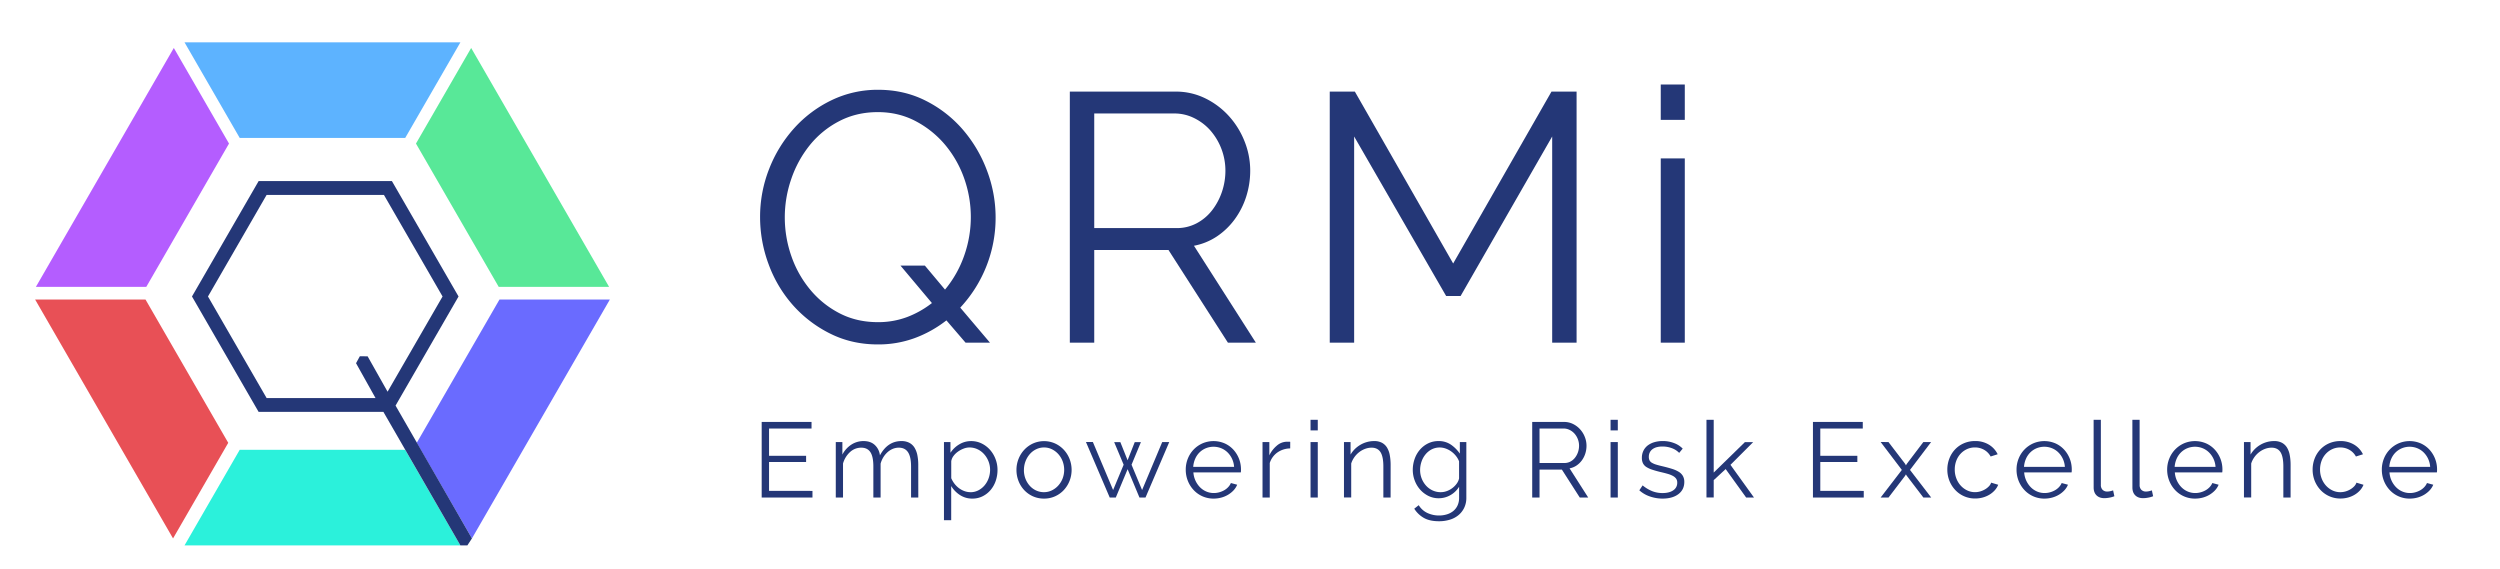
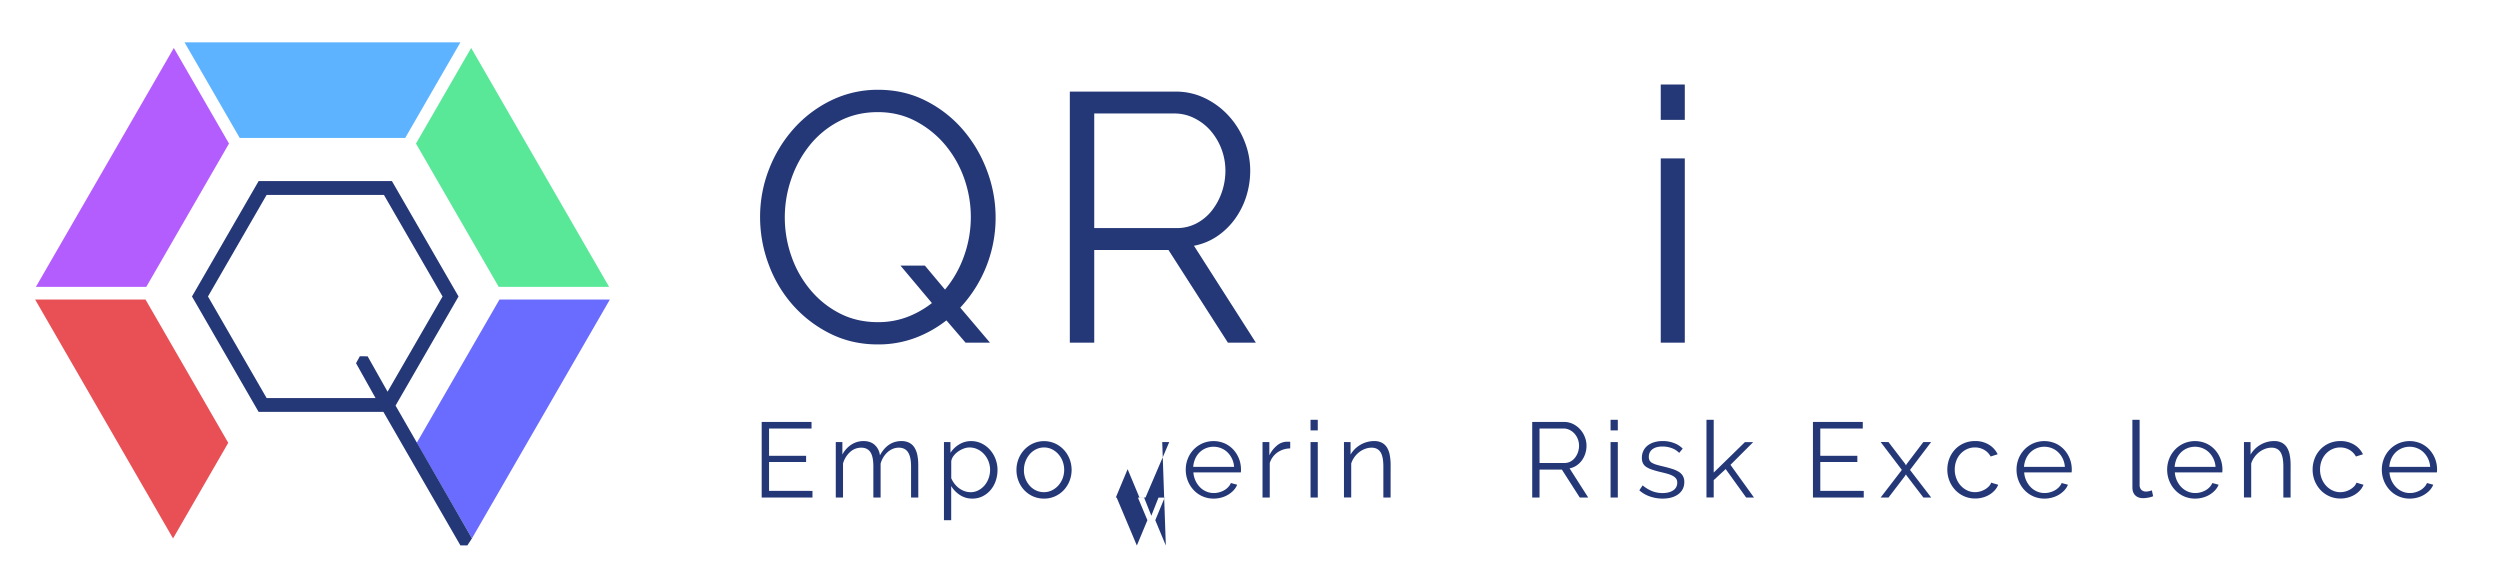
<svg xmlns="http://www.w3.org/2000/svg" viewBox="0 0 3554.99 809.69">
  <defs>
    <style>.cls-1{fill:#243777;}.cls-2{fill:#58e898;}.cls-3{fill:#5db3ff;}.cls-4{fill:#2bf1db;}.cls-5{fill:#b45dff;}.cls-6{fill:#e85056;}.cls-7{fill:#6a6bff;}</style>
  </defs>
  <g id="Layer_1" data-name="Layer 1">
    <path class="cls-1" d="M1155.33,698.06v9.39h-72.22V600H1154v9.39h-60.41V648.1h52.69V657h-52.69v41Z" />
    <path class="cls-1" d="M1305.82,707.45h-10.29V663.39q0-13.77-4.32-20.29t-13.09-6.51a22.14,22.14,0,0,0-8.56,1.67,26.31,26.31,0,0,0-7.42,4.69,32.46,32.46,0,0,0-6,7.19,35,35,0,0,0-3.93,9.16v48.15h-10.3V663.39q0-14.08-4.24-20.44t-13-6.36a23.22,23.22,0,0,0-15.9,6.21,34.61,34.61,0,0,0-10,16.35v48.3h-10.29V628.57h9.38v17.86a37.3,37.3,0,0,1,12.72-14.15A31.5,31.5,0,0,1,1228,627.2q10,0,16,5.61a23.51,23.51,0,0,1,7.27,14.68q11-20.28,30.58-20.29a23.64,23.64,0,0,1,11.13,2.43,19.09,19.09,0,0,1,7.42,6.88,32.57,32.57,0,0,1,4.09,10.75,70.67,70.67,0,0,1,1.28,14Z" />
    <path class="cls-1" d="M1382.73,709a31.54,31.54,0,0,1-17.71-5.07,40.1,40.1,0,0,1-12.42-12.79v48.6h-10.29V628.57h9.23v15.29a38.2,38.2,0,0,1,12.57-12,32.15,32.15,0,0,1,16.81-4.62,33.5,33.5,0,0,1,15.06,3.41,38.3,38.3,0,0,1,11.88,9.08,42.19,42.19,0,0,1,7.8,13.1,42.93,42.93,0,0,1,2.8,15.29,47.9,47.9,0,0,1-2.57,15.75,40.24,40.24,0,0,1-7.34,13,35.41,35.41,0,0,1-11.36,8.86A32.18,32.18,0,0,1,1382.73,709Zm-2.87-9.08a24.17,24.17,0,0,0,11.5-2.73,29.23,29.23,0,0,0,8.86-7.19,32.55,32.55,0,0,0,5.68-10.14,35.67,35.67,0,0,0,2-11.74,32.57,32.57,0,0,0-2.27-12.11,33.38,33.38,0,0,0-6.2-10.14,29.6,29.6,0,0,0-9.31-7,26.6,26.6,0,0,0-11.59-2.57,23.2,23.2,0,0,0-8.17,1.59,35.72,35.72,0,0,0-8,4.24,27.69,27.69,0,0,0-6.43,6.2,16.84,16.84,0,0,0-3.26,7.5V680a36.19,36.19,0,0,0,4.62,7.88,32.87,32.87,0,0,0,6.36,6.28,29.55,29.55,0,0,0,7.72,4.16A24.88,24.88,0,0,0,1379.86,699.88Z" />
    <path class="cls-1" d="M1484.62,709a37.94,37.94,0,0,1-15.82-3.25,38.54,38.54,0,0,1-12.41-8.86,40.11,40.11,0,0,1-8.1-13,42.76,42.76,0,0,1-2.88-15.6,42.11,42.11,0,0,1,2.95-15.74,41.24,41.24,0,0,1,8.18-13,39.54,39.54,0,0,1,12.41-8.94,38.53,38.53,0,0,1,31.34,0,39.47,39.47,0,0,1,12.42,8.94,41,41,0,0,1,8.17,13,43,43,0,0,1,0,31.34,41.15,41.15,0,0,1-8.17,13,38.48,38.48,0,0,1-12.42,8.86A37.51,37.51,0,0,1,1484.62,709ZM1456,668.38a34,34,0,0,0,2.19,12.34,32.53,32.53,0,0,0,6.06,10,27.69,27.69,0,0,0,9.08,6.73,26.12,26.12,0,0,0,11.13,2.43,25.53,25.53,0,0,0,11.13-2.5,29.81,29.81,0,0,0,9.16-6.81A32.78,32.78,0,0,0,1511,680.5a34.89,34.89,0,0,0,0-24.76,32.54,32.54,0,0,0-6.21-10.14,29.76,29.76,0,0,0-9.08-6.81,25,25,0,0,0-11.06-2.5,25.38,25.38,0,0,0-11.12,2.5,28.17,28.17,0,0,0-9.09,6.88,34.32,34.32,0,0,0-8.4,22.71Z" />
-     <path class="cls-1" d="M1652.68,628.57h10l-33.76,78.88h-8.63l-16.81-40.28-16.8,40.28H1578l-33.76-78.88h9.84l28.76,68.28,15-36-13.47-32.1h8.78l10.29,25.74,10.15-25.74h8.78l-13.32,32.1,15,36Z" />
+     <path class="cls-1" d="M1652.68,628.57h10l-33.76,78.88h-8.63l-16.81-40.28-16.8,40.28H1578h9.84l28.76,68.28,15-36-13.47-32.1h8.78l10.29,25.74,10.15-25.74h8.78l-13.32,32.1,15,36Z" />
    <path class="cls-1" d="M1725.8,709a38.27,38.27,0,0,1-28.46-12.19,41.53,41.53,0,0,1-8.25-13.09,42.6,42.6,0,0,1-2.95-15.9,41.59,41.59,0,0,1,2.95-15.67,39.62,39.62,0,0,1,20.74-21.65,40,40,0,0,1,31.64,0,37.47,37.47,0,0,1,12.34,8.86,41.35,41.35,0,0,1,8,12.86,41.78,41.78,0,0,1,2.87,15.45c0,.81,0,1.61-.07,2.42a7.69,7.69,0,0,1-.23,1.67H1697a33.28,33.28,0,0,0,9.31,21,27.75,27.75,0,0,0,8.93,6.13,26.85,26.85,0,0,0,10.83,2.2,28.42,28.42,0,0,0,7.72-1.06,30.86,30.86,0,0,0,7-2.88,24.6,24.6,0,0,0,5.68-4.46,19.86,19.86,0,0,0,3.86-5.83l8.93,2.42a26.33,26.33,0,0,1-5.14,8,36,36,0,0,1-7.73,6.2,37.52,37.52,0,0,1-9.69,4.09A41.33,41.33,0,0,1,1725.8,709Zm29.07-45.12a31.63,31.63,0,0,0-9.31-20.59,27.88,27.88,0,0,0-9-5.9,29.08,29.08,0,0,0-21.8,0,28,28,0,0,0-9,5.9,29,29,0,0,0-6.2,9.09,34.43,34.43,0,0,0-2.81,11.5Z" />
    <path class="cls-1" d="M1834.66,637.65a32.42,32.42,0,0,0-18.17,5.75,29,29,0,0,0-10.9,15v49.06H1795.3V628.57H1805v18.92a41.33,41.33,0,0,1,10.74-13.85,22.09,22.09,0,0,1,14.39-5.53h2.57a10.52,10.52,0,0,1,2,.15Z" />
    <path class="cls-1" d="M1863.58,612.06V596.92h10.29v15.14Zm0,95.39V628.57h10.29v78.88Z" />
    <path class="cls-1" d="M1977.43,707.45h-10.3V663.39q0-14.08-4.08-20.44t-12.72-6.36a26.28,26.28,0,0,0-9.09,1.67,31.75,31.75,0,0,0-8.47,4.69,33.39,33.39,0,0,0-6.89,7.19,32,32,0,0,0-4.47,9v48.3h-10.29V628.57h9.38v17.86a37.47,37.47,0,0,1,6-7.8,39.37,39.37,0,0,1,8-6.13,38.74,38.74,0,0,1,9.31-3.93A38.07,38.07,0,0,1,1954,627.2a23.08,23.08,0,0,1,11.13,2.43,18.94,18.94,0,0,1,7.19,6.81,31.39,31.39,0,0,1,3.94,10.75,76.1,76.1,0,0,1,1.21,14.08Z" />
-     <path class="cls-1" d="M2045.86,708.51A32.57,32.57,0,0,1,2031,705.1a38.39,38.39,0,0,1-11.66-9,41,41,0,0,1-7.64-12.87,42.26,42.26,0,0,1-2.73-15,46.59,46.59,0,0,1,2.65-15.67,40.21,40.21,0,0,1,7.49-13.09,36.6,36.6,0,0,1,11.59-8.94,33.31,33.31,0,0,1,14.91-3.33,30.35,30.35,0,0,1,17.56,5.08,48.67,48.67,0,0,1,12.72,12.79v-16.5h9.24v79.18a32.24,32.24,0,0,1-3.11,14.46,31,31,0,0,1-8.33,10.52,35.16,35.16,0,0,1-12.34,6.36,52.3,52.3,0,0,1-15,2.12q-13.48,0-21.81-4.85a38.69,38.69,0,0,1-13.47-13l6.36-5a28.5,28.5,0,0,0,12.41,11.13,39,39,0,0,0,16.51,3.55,37.46,37.46,0,0,0,11-1.59,26.75,26.75,0,0,0,9.09-4.69,22.24,22.24,0,0,0,6.13-7.87,25.69,25.69,0,0,0,2.27-11.13V692.16a34.28,34.28,0,0,1-12.49,12A33.06,33.06,0,0,1,2045.86,708.51Zm2.88-8.63a25,25,0,0,0,8.93-1.67,29.77,29.77,0,0,0,7.95-4.47,29.29,29.29,0,0,0,6-6.28,19.52,19.52,0,0,0,3.18-7.11V656a29.58,29.58,0,0,0-4.62-7.87,32.74,32.74,0,0,0-14.38-10.3,25.36,25.36,0,0,0-20.21,1.29,28.56,28.56,0,0,0-8.78,7.34,32.48,32.48,0,0,0-5.53,10.3,37.09,37.09,0,0,0-1.89,11.65,33.06,33.06,0,0,0,8.48,22.19,29.06,29.06,0,0,0,9.31,6.81A27.2,27.2,0,0,0,2048.74,699.88Z" />
    <path class="cls-1" d="M2178.79,707.45V600h45.27a28.5,28.5,0,0,1,12.87,2.95,33.32,33.32,0,0,1,10.14,7.73,35.28,35.28,0,0,1,6.59,10.82,33.82,33.82,0,0,1,2.35,12.26,36.37,36.37,0,0,1-1.75,11.28,33.52,33.52,0,0,1-4.92,9.69,30.39,30.39,0,0,1-7.57,7.27,26.26,26.26,0,0,1-9.84,4l26.5,41.49h-12L2221,667.78h-31.79v39.67Zm10.45-49.06h35.27a18.06,18.06,0,0,0,8.56-2,20.23,20.23,0,0,0,6.58-5.53,26.76,26.76,0,0,0,4.24-7.87,28.11,28.11,0,0,0,1.52-9.24,25.43,25.43,0,0,0-1.74-9.31,25.92,25.92,0,0,0-4.7-7.79,22.44,22.44,0,0,0-7-5.3,18.9,18.9,0,0,0-8.4-2h-34.37Z" />
    <path class="cls-1" d="M2290.22,612.06V596.92h10.3v15.14Zm0,95.39V628.57h10.3v78.88Z" />
    <path class="cls-1" d="M2364.26,709a54.85,54.85,0,0,1-18-3,43,43,0,0,1-15.14-8.78l4.69-7a51.24,51.24,0,0,0,13.55,8.17,39.68,39.68,0,0,0,14.76,2.73q9.54,0,15.22-3.86a12.51,12.51,0,0,0,5.68-11,9.54,9.54,0,0,0-1.52-5.53,13.21,13.21,0,0,0-4.46-3.86,35.21,35.21,0,0,0-7.42-3q-4.47-1.29-10.37-2.65-6.81-1.66-11.81-3.33a36.24,36.24,0,0,1-8.25-3.78,13.73,13.73,0,0,1-4.85-5.23,17,17,0,0,1-1.59-7.79,22.38,22.38,0,0,1,2.35-10.45,21.22,21.22,0,0,1,6.36-7.5,29,29,0,0,1,9.39-4.46,41.92,41.92,0,0,1,11.43-1.52,44.26,44.26,0,0,1,16.5,3,32.56,32.56,0,0,1,12,7.79l-5,6.06a27.62,27.62,0,0,0-10.67-6.81,38.12,38.12,0,0,0-13.1-2.27,32.28,32.28,0,0,0-7.57.83,18.18,18.18,0,0,0-6.13,2.65,13,13,0,0,0-4.16,4.62,13.61,13.61,0,0,0-1.52,6.58,10.92,10.92,0,0,0,1.06,5.15,9.09,9.09,0,0,0,3.49,3.41,28.19,28.19,0,0,0,6.13,2.57q3.7,1.14,9,2.35,7.56,1.81,13.32,3.63a42,42,0,0,1,9.61,4.24,16.6,16.6,0,0,1,5.83,5.9,17,17,0,0,1,2,8.48q0,10.9-8.33,17.26T2364.26,709Z" />
    <path class="cls-1" d="M2483,707.45,2453.89,667l-17,15.75v24.68h-10.3V596.92h10.3V672l44.36-43.3H2493L2460.7,661l33.46,46.48Z" />
    <path class="cls-1" d="M2650.25,698.06v9.39H2578V600h70.86v9.39h-60.41V648.1h52.69V657h-52.69v41Z" />
    <path class="cls-1" d="M2685.37,628.57,2709,659.45l1.21,2.27,1.37-2.27L2735,628.57h11.06L2716,668.23l30.13,39.22H2735l-23.46-30.74-1.37-2.12-1.21,2.12-23.46,30.74h-11.21l30.13-39.22-30.13-39.66Z" />
    <path class="cls-1" d="M2769.1,667.78A43.17,43.17,0,0,1,2772,652a39.06,39.06,0,0,1,8.1-12.94,37.84,37.84,0,0,1,12.49-8.71,39.58,39.58,0,0,1,16-3.18,36.86,36.86,0,0,1,19.53,5.08,32.48,32.48,0,0,1,12.56,13.7l-10,3.18a24.18,24.18,0,0,0-9.24-9.47,25.85,25.85,0,0,0-13.17-3.4,26.57,26.57,0,0,0-11.28,2.42,28.75,28.75,0,0,0-9.08,6.59,30.42,30.42,0,0,0-6.06,9.91,35.09,35.09,0,0,0-2.19,12.57,34.61,34.61,0,0,0,2.27,12.57,32,32,0,0,0,6.21,10.22,29.58,29.58,0,0,0,9.16,6.81,25.52,25.52,0,0,0,11.12,2.5,27.45,27.45,0,0,0,7.5-1.06,28.84,28.84,0,0,0,6.89-3,24.69,24.69,0,0,0,5.45-4.31,14.08,14.08,0,0,0,3.18-5.15l10,3a25.75,25.75,0,0,1-4.85,7.8,33.19,33.19,0,0,1-7.49,6.2,36.79,36.79,0,0,1-9.54,4.09,40.52,40.52,0,0,1-10.82,1.44,38.27,38.27,0,0,1-28.47-12.19,41.53,41.53,0,0,1-8.25-13.09A42.6,42.6,0,0,1,2769.1,667.78Z" />
    <path class="cls-1" d="M2907.17,709a38.27,38.27,0,0,1-28.46-12.19,41.53,41.53,0,0,1-8.25-13.09,42.6,42.6,0,0,1-2.95-15.9,41.59,41.59,0,0,1,2.95-15.67,39.62,39.62,0,0,1,20.74-21.65,40,40,0,0,1,31.65,0,37.53,37.53,0,0,1,12.33,8.86,41.35,41.35,0,0,1,8,12.86,41.78,41.78,0,0,1,2.87,15.45c0,.81,0,1.61-.07,2.42a7.69,7.69,0,0,1-.23,1.67h-67.37a33.28,33.28,0,0,0,9.31,21,27.75,27.75,0,0,0,8.93,6.13,26.85,26.85,0,0,0,10.83,2.2,28.36,28.36,0,0,0,7.72-1.06,30.86,30.86,0,0,0,7-2.88,24.39,24.39,0,0,0,5.68-4.46,19.86,19.86,0,0,0,3.86-5.83l8.93,2.42a26.14,26.14,0,0,1-5.14,8,35.92,35.92,0,0,1-7.72,6.2,37.82,37.82,0,0,1-9.69,4.09A41.46,41.46,0,0,1,2907.17,709Zm29.07-45.12a31.63,31.63,0,0,0-9.31-20.59,27.88,27.88,0,0,0-9-5.9,29.08,29.08,0,0,0-21.8,0,28,28,0,0,0-9,5.9,29,29,0,0,0-6.2,9.09,34.19,34.19,0,0,0-2.8,11.5Z" />
-     <path class="cls-1" d="M2977.12,596.92h10.3v92.66a9.46,9.46,0,0,0,2.42,6.89,9,9,0,0,0,6.81,2.5,20.05,20.05,0,0,0,3.94-.46,25.54,25.54,0,0,0,4.24-1.21l1.81,8.33a33.93,33.93,0,0,1-7,2,41.44,41.44,0,0,1-7.19.76q-7.11,0-11.2-4t-4.09-11.28Z" />
    <path class="cls-1" d="M3032.23,596.92h10.3v92.66a9.46,9.46,0,0,0,2.42,6.89,9,9,0,0,0,6.81,2.5,20.05,20.05,0,0,0,3.94-.46,25.54,25.54,0,0,0,4.24-1.21l1.81,8.33a34.11,34.11,0,0,1-7,2,41.44,41.44,0,0,1-7.19.76q-7.11,0-11.2-4t-4.09-11.28Z" />
    <path class="cls-1" d="M3121.4,709a38.27,38.27,0,0,1-28.46-12.19,41.53,41.53,0,0,1-8.25-13.09,42.6,42.6,0,0,1-3-15.9,41.59,41.59,0,0,1,3-15.67,39.62,39.62,0,0,1,20.74-21.65,40,40,0,0,1,31.64,0,37.47,37.47,0,0,1,12.34,8.86,41.35,41.35,0,0,1,8,12.86,41.78,41.78,0,0,1,2.87,15.45c0,.81,0,1.61-.07,2.42a7.69,7.69,0,0,1-.23,1.67h-67.37a33.28,33.28,0,0,0,9.31,21,27.75,27.75,0,0,0,8.93,6.13,26.85,26.85,0,0,0,10.83,2.2,28.42,28.42,0,0,0,7.72-1.06,30.86,30.86,0,0,0,7-2.88,24.6,24.6,0,0,0,5.68-4.46,19.86,19.86,0,0,0,3.86-5.83l8.93,2.42a26.33,26.33,0,0,1-5.14,8,36,36,0,0,1-7.73,6.2,37.52,37.52,0,0,1-9.69,4.09A41.33,41.33,0,0,1,3121.4,709Zm29.07-45.12a31.63,31.63,0,0,0-9.31-20.59,27.88,27.88,0,0,0-9-5.9,29.08,29.08,0,0,0-21.8,0,28,28,0,0,0-9,5.9,29,29,0,0,0-6.2,9.09,34.43,34.43,0,0,0-2.81,11.5Z" />
    <path class="cls-1" d="M3257.21,707.45h-10.3V663.39q0-14.08-4.08-20.44t-12.72-6.36a26.28,26.28,0,0,0-9.09,1.67,31.75,31.75,0,0,0-8.47,4.69,33.39,33.39,0,0,0-6.89,7.19,32,32,0,0,0-4.47,9v48.3H3190.9V628.57h9.38v17.86a37.47,37.47,0,0,1,6-7.8,39.37,39.37,0,0,1,7.95-6.13,38.74,38.74,0,0,1,9.31-3.93,38.07,38.07,0,0,1,10.22-1.37,23.08,23.08,0,0,1,11.13,2.43,18.94,18.94,0,0,1,7.19,6.81,31.39,31.39,0,0,1,3.94,10.75,75.24,75.24,0,0,1,1.21,14.08Z" />
    <path class="cls-1" d="M3288.55,667.78a43.37,43.37,0,0,1,2.87-15.75,39.39,39.39,0,0,1,8.1-12.94,38,38,0,0,1,12.5-8.71,39.56,39.56,0,0,1,16-3.18,36.81,36.81,0,0,1,19.53,5.08,32.57,32.57,0,0,1,12.57,13.7l-10,3.18a24.18,24.18,0,0,0-9.24-9.47,25.85,25.85,0,0,0-13.17-3.4,26.54,26.54,0,0,0-11.28,2.42,28.75,28.75,0,0,0-9.08,6.59,30.09,30.09,0,0,0-6.06,9.91,35.09,35.09,0,0,0-2.19,12.57,34.61,34.61,0,0,0,2.27,12.57,32.16,32.16,0,0,0,6.2,10.22,29.81,29.81,0,0,0,9.16,6.81,25.6,25.6,0,0,0,11.13,2.5,27.5,27.5,0,0,0,7.5-1.06,28.84,28.84,0,0,0,6.89-3,24.93,24.93,0,0,0,5.45-4.31,14.08,14.08,0,0,0,3.18-5.15l10,3a25.75,25.75,0,0,1-4.85,7.8,33.41,33.41,0,0,1-7.49,6.2,36.79,36.79,0,0,1-9.54,4.09,40.54,40.54,0,0,1-10.83,1.44,38.27,38.27,0,0,1-28.46-12.19,41.53,41.53,0,0,1-8.25-13.09A42.6,42.6,0,0,1,3288.55,667.78Z" />
    <path class="cls-1" d="M3426.62,709a38.27,38.27,0,0,1-28.46-12.19,41.53,41.53,0,0,1-8.25-13.09,42.6,42.6,0,0,1-2.95-15.9,41.59,41.59,0,0,1,2.95-15.67,39.62,39.62,0,0,1,20.74-21.65,40,40,0,0,1,31.64,0,37.47,37.47,0,0,1,12.34,8.86,41.35,41.35,0,0,1,8,12.86,41.78,41.78,0,0,1,2.87,15.45c0,.81,0,1.61-.07,2.42a7.69,7.69,0,0,1-.23,1.67h-67.37a33.28,33.28,0,0,0,9.31,21,27.75,27.75,0,0,0,8.93,6.13,26.85,26.85,0,0,0,10.83,2.2,28.42,28.42,0,0,0,7.72-1.06,30.86,30.86,0,0,0,7-2.88,24.6,24.6,0,0,0,5.68-4.46,19.86,19.86,0,0,0,3.86-5.83l8.93,2.42a26.14,26.14,0,0,1-5.14,8,36,36,0,0,1-7.73,6.2,37.6,37.6,0,0,1-9.68,4.09A41.46,41.46,0,0,1,3426.62,709Zm29.07-45.12a31.63,31.63,0,0,0-9.31-20.59,27.88,27.88,0,0,0-9-5.9,29.08,29.08,0,0,0-21.8,0,28,28,0,0,0-9,5.9,29,29,0,0,0-6.2,9.09,34.19,34.19,0,0,0-2.8,11.5Z" />
    <polygon class="cls-2" points="709.19 407.97 866.16 407.97 670 68.21 591.51 204.15 709.19 407.97" />
    <polygon class="cls-3" points="576.21 196.13 654.7 60.19 262.38 60.19 340.86 196.13 576.21 196.13" />
-     <polygon class="cls-4" points="340.86 639.63 262.38 775.57 654.7 775.57 576.21 639.63 340.86 639.63" />
    <polygon class="cls-5" points="207.98 407.97 51.01 407.97 247.17 68.21 325.65 204.15 207.98 407.97" />
    <polygon class="cls-6" points="206.89 425.89 49.92 425.89 246.07 765.64 324.56 629.7 206.89 425.89" />
    <polygon class="cls-7" points="710.28 425.89 867.25 425.89 671.09 765.64 592.61 629.7 710.28 425.89" />
    <path class="cls-1" d="M562.47,576.75,652.05,421.6,557.29,257.48H367.78L273,421.6l94.75,164.12H545.2L654.7,775.57h9.88l6.51-9.93ZM534,566.05H379.14L295.74,421.6l83.4-144.45H545.93l83.4,144.45L551.13,557l-28.37-50.31-11.07-.09-5.41,9.88Z" />
    <path class="cls-1" d="M1345.8,455.58a167.19,167.19,0,0,1-45,25.14,149.77,149.77,0,0,1-52.55,9.06q-37.21,0-68.14-15.59a174.31,174.31,0,0,1-53-40.74,182,182,0,0,1-34.2-57.82,191.83,191.83,0,0,1-12.07-66.89,185.62,185.62,0,0,1,12.83-68.39,188.49,188.49,0,0,1,35.45-57.83,171.46,171.46,0,0,1,53.3-40,150.43,150.43,0,0,1,66.38-14.84q37.21,0,68.14,15.84a171,171,0,0,1,52.8,41.49,191.64,191.64,0,0,1,33.94,58.08,188.16,188.16,0,0,1,12.07,66.13,187.32,187.32,0,0,1-50.28,128.23l42.24,49.78H1373Zm-97.56,2.51A116,116,0,0,0,1290,450.8a135.13,135.13,0,0,0,35.2-19.86l-44.76-53.3h34.7l28.66,34.19a155.73,155.73,0,0,0,27.16-48,164.43,164.43,0,0,0-.25-111.14,153.56,153.56,0,0,0-27.41-47.52A138.78,138.78,0,0,0,1301.54,172q-24.13-12.56-53.3-12.57-30.18,0-54.81,12.83a130.54,130.54,0,0,0-41.74,33.94,157.3,157.3,0,0,0-26.4,48,166.87,166.87,0,0,0,.25,110.63,152,152,0,0,0,27.15,47.77,133.18,133.18,0,0,0,41.74,33.19Q1218.57,458.1,1248.24,458.09Z" />
    <path class="cls-1" d="M1521.29,487.26v-357h150.36a94.17,94.17,0,0,1,42.74,9.81,111,111,0,0,1,33.7,25.65A117.89,117.89,0,0,1,1770,201.63a111.89,111.89,0,0,1,7.8,40.73,121,121,0,0,1-5.79,37.47A111.81,111.81,0,0,1,1755.63,312a101.12,101.12,0,0,1-25.14,24.14,88.1,88.1,0,0,1-32.69,13.33l88,137.78h-39.72l-84.49-131.75H1556V487.26ZM1556,324.33h117.17a59.73,59.73,0,0,0,28.41-6.79,67.76,67.76,0,0,0,21.88-18.35A89.47,89.47,0,0,0,1737.53,273a93.73,93.73,0,0,0,5-30.68,86.92,86.92,0,0,0-21.38-56.82,74.46,74.46,0,0,0-23.13-17.6,62.73,62.73,0,0,0-27.91-6.54H1556Z" />
-     <path class="cls-1" d="M2207.2,487.26V194.09L2077,420.88h-20.62L1925.59,194.09V487.26H1890.9v-357h35.7l139.8,244.4,139.8-244.4h35.7v357Z" />
    <path class="cls-1" d="M2361.58,170.45V120.17h34.19v50.28Zm0,316.81v-262h34.19v262Z" />
  </g>
</svg>